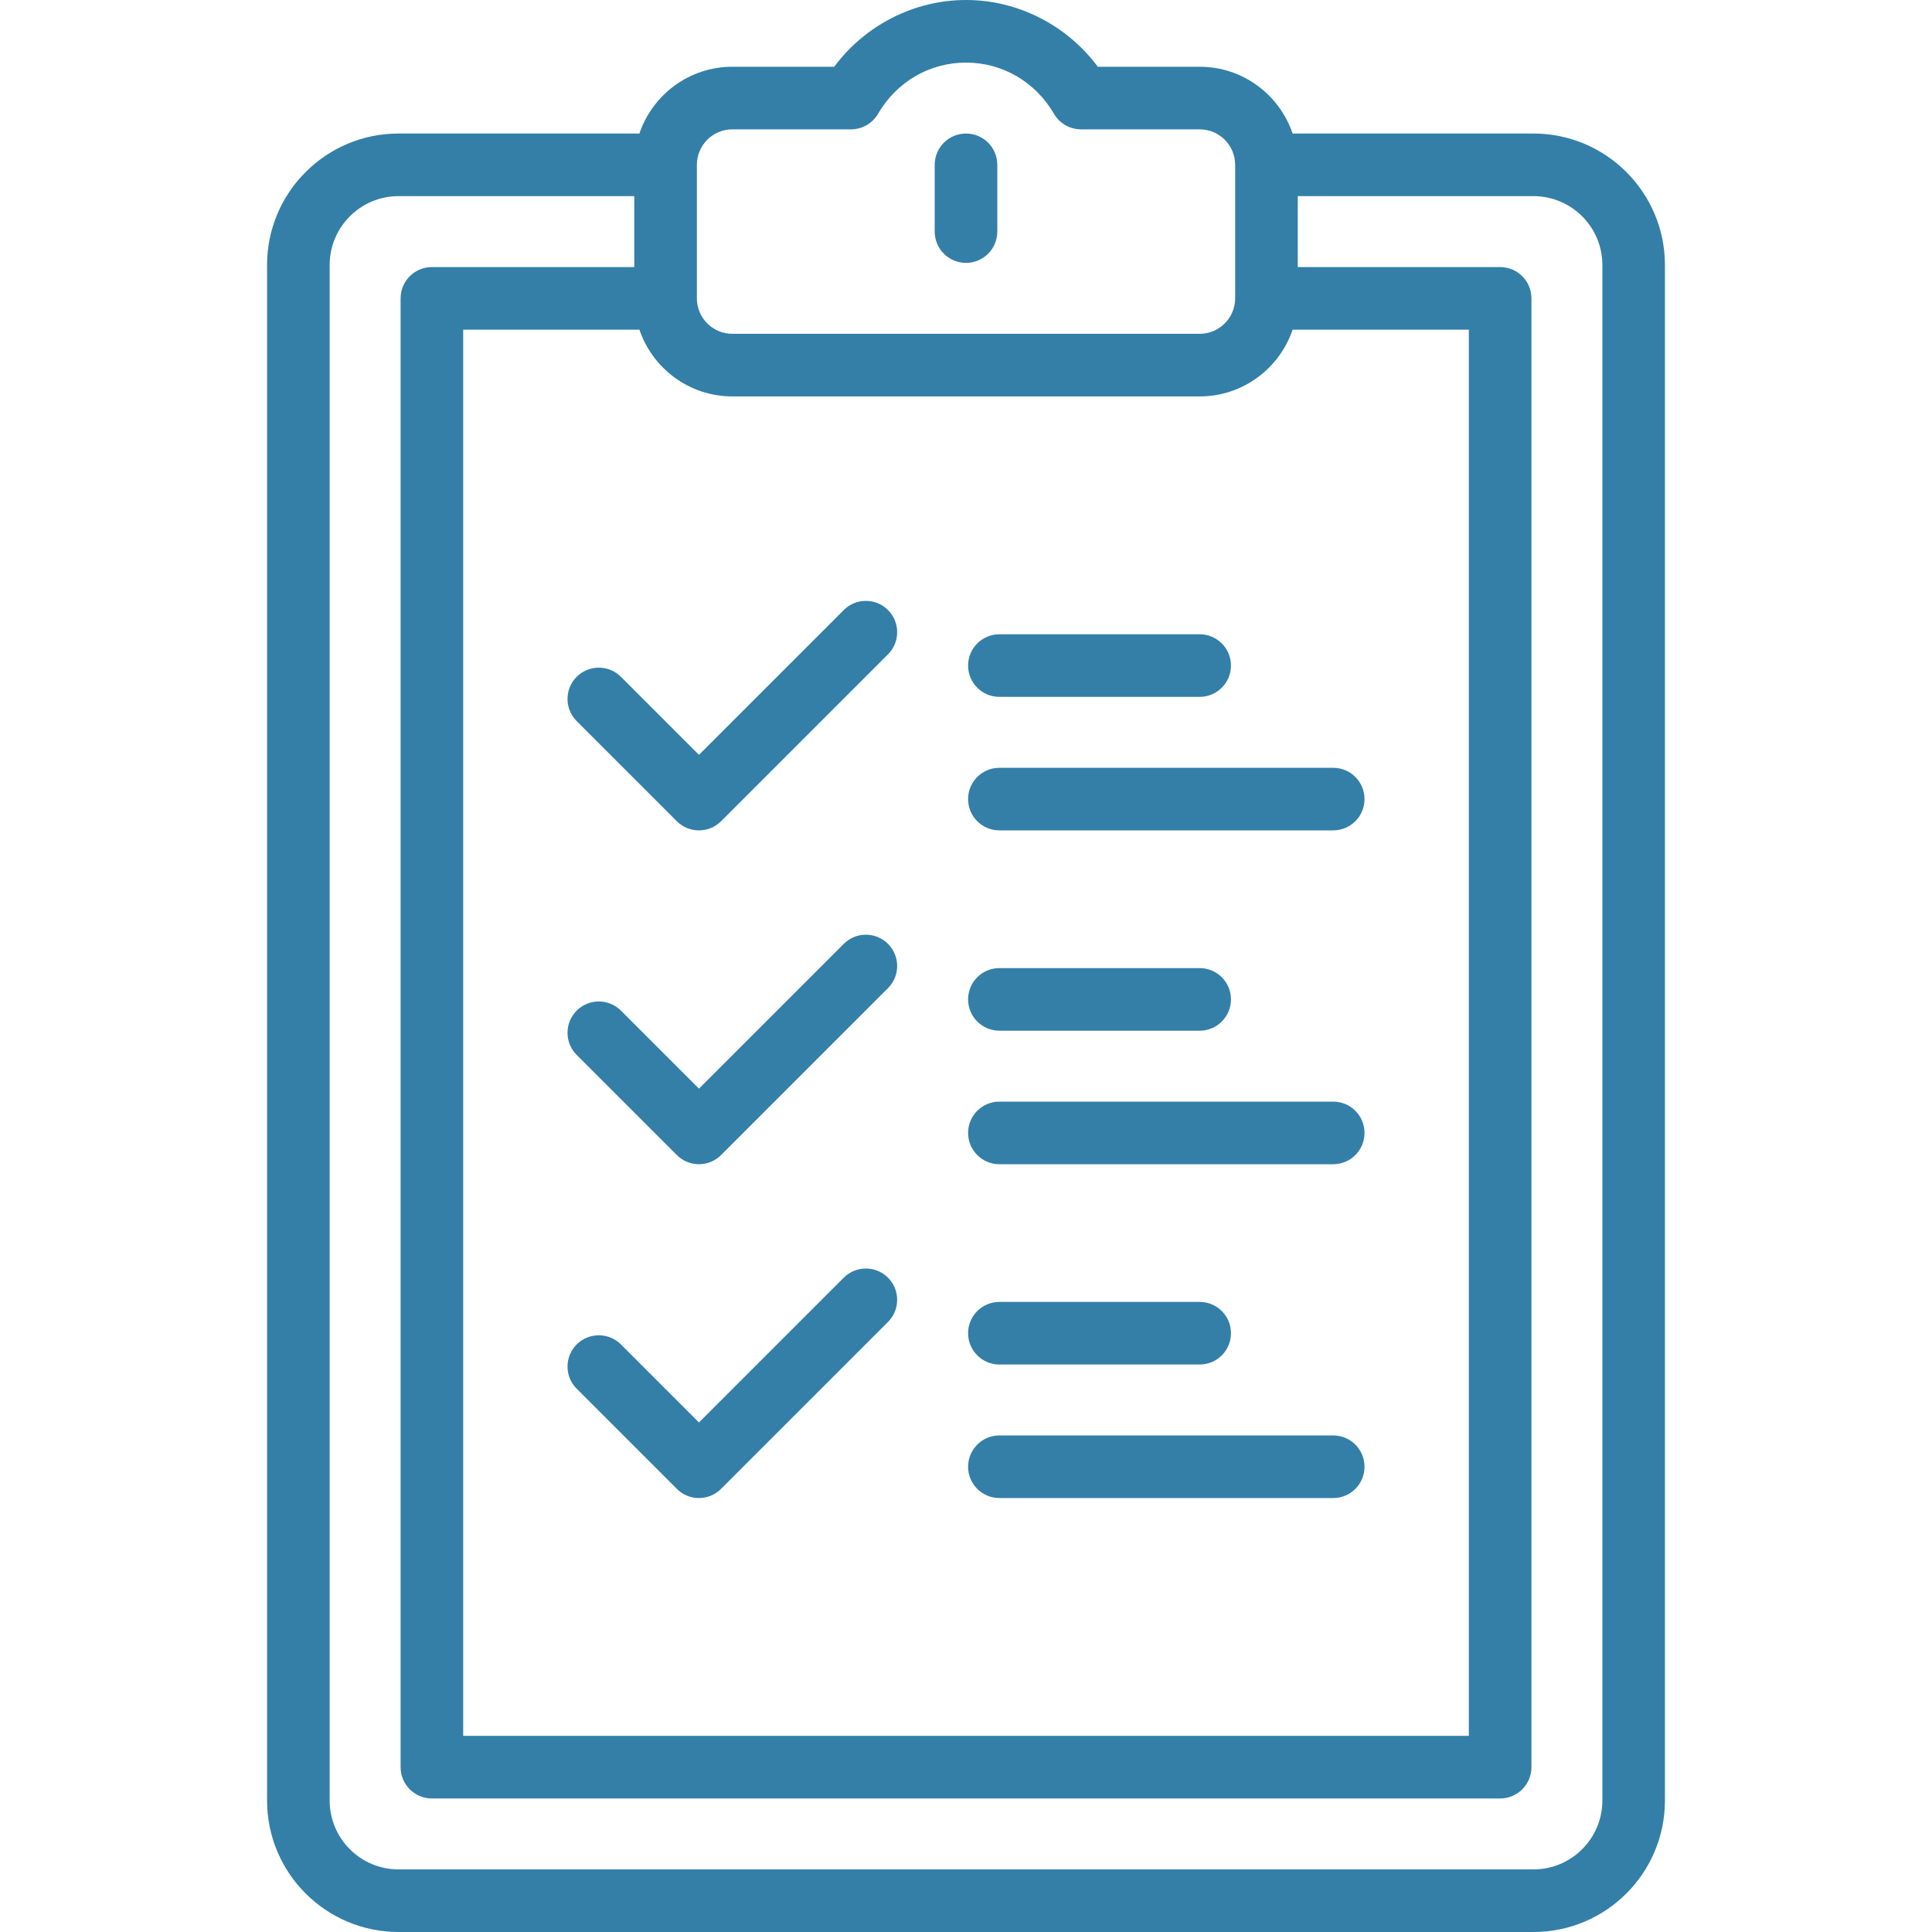
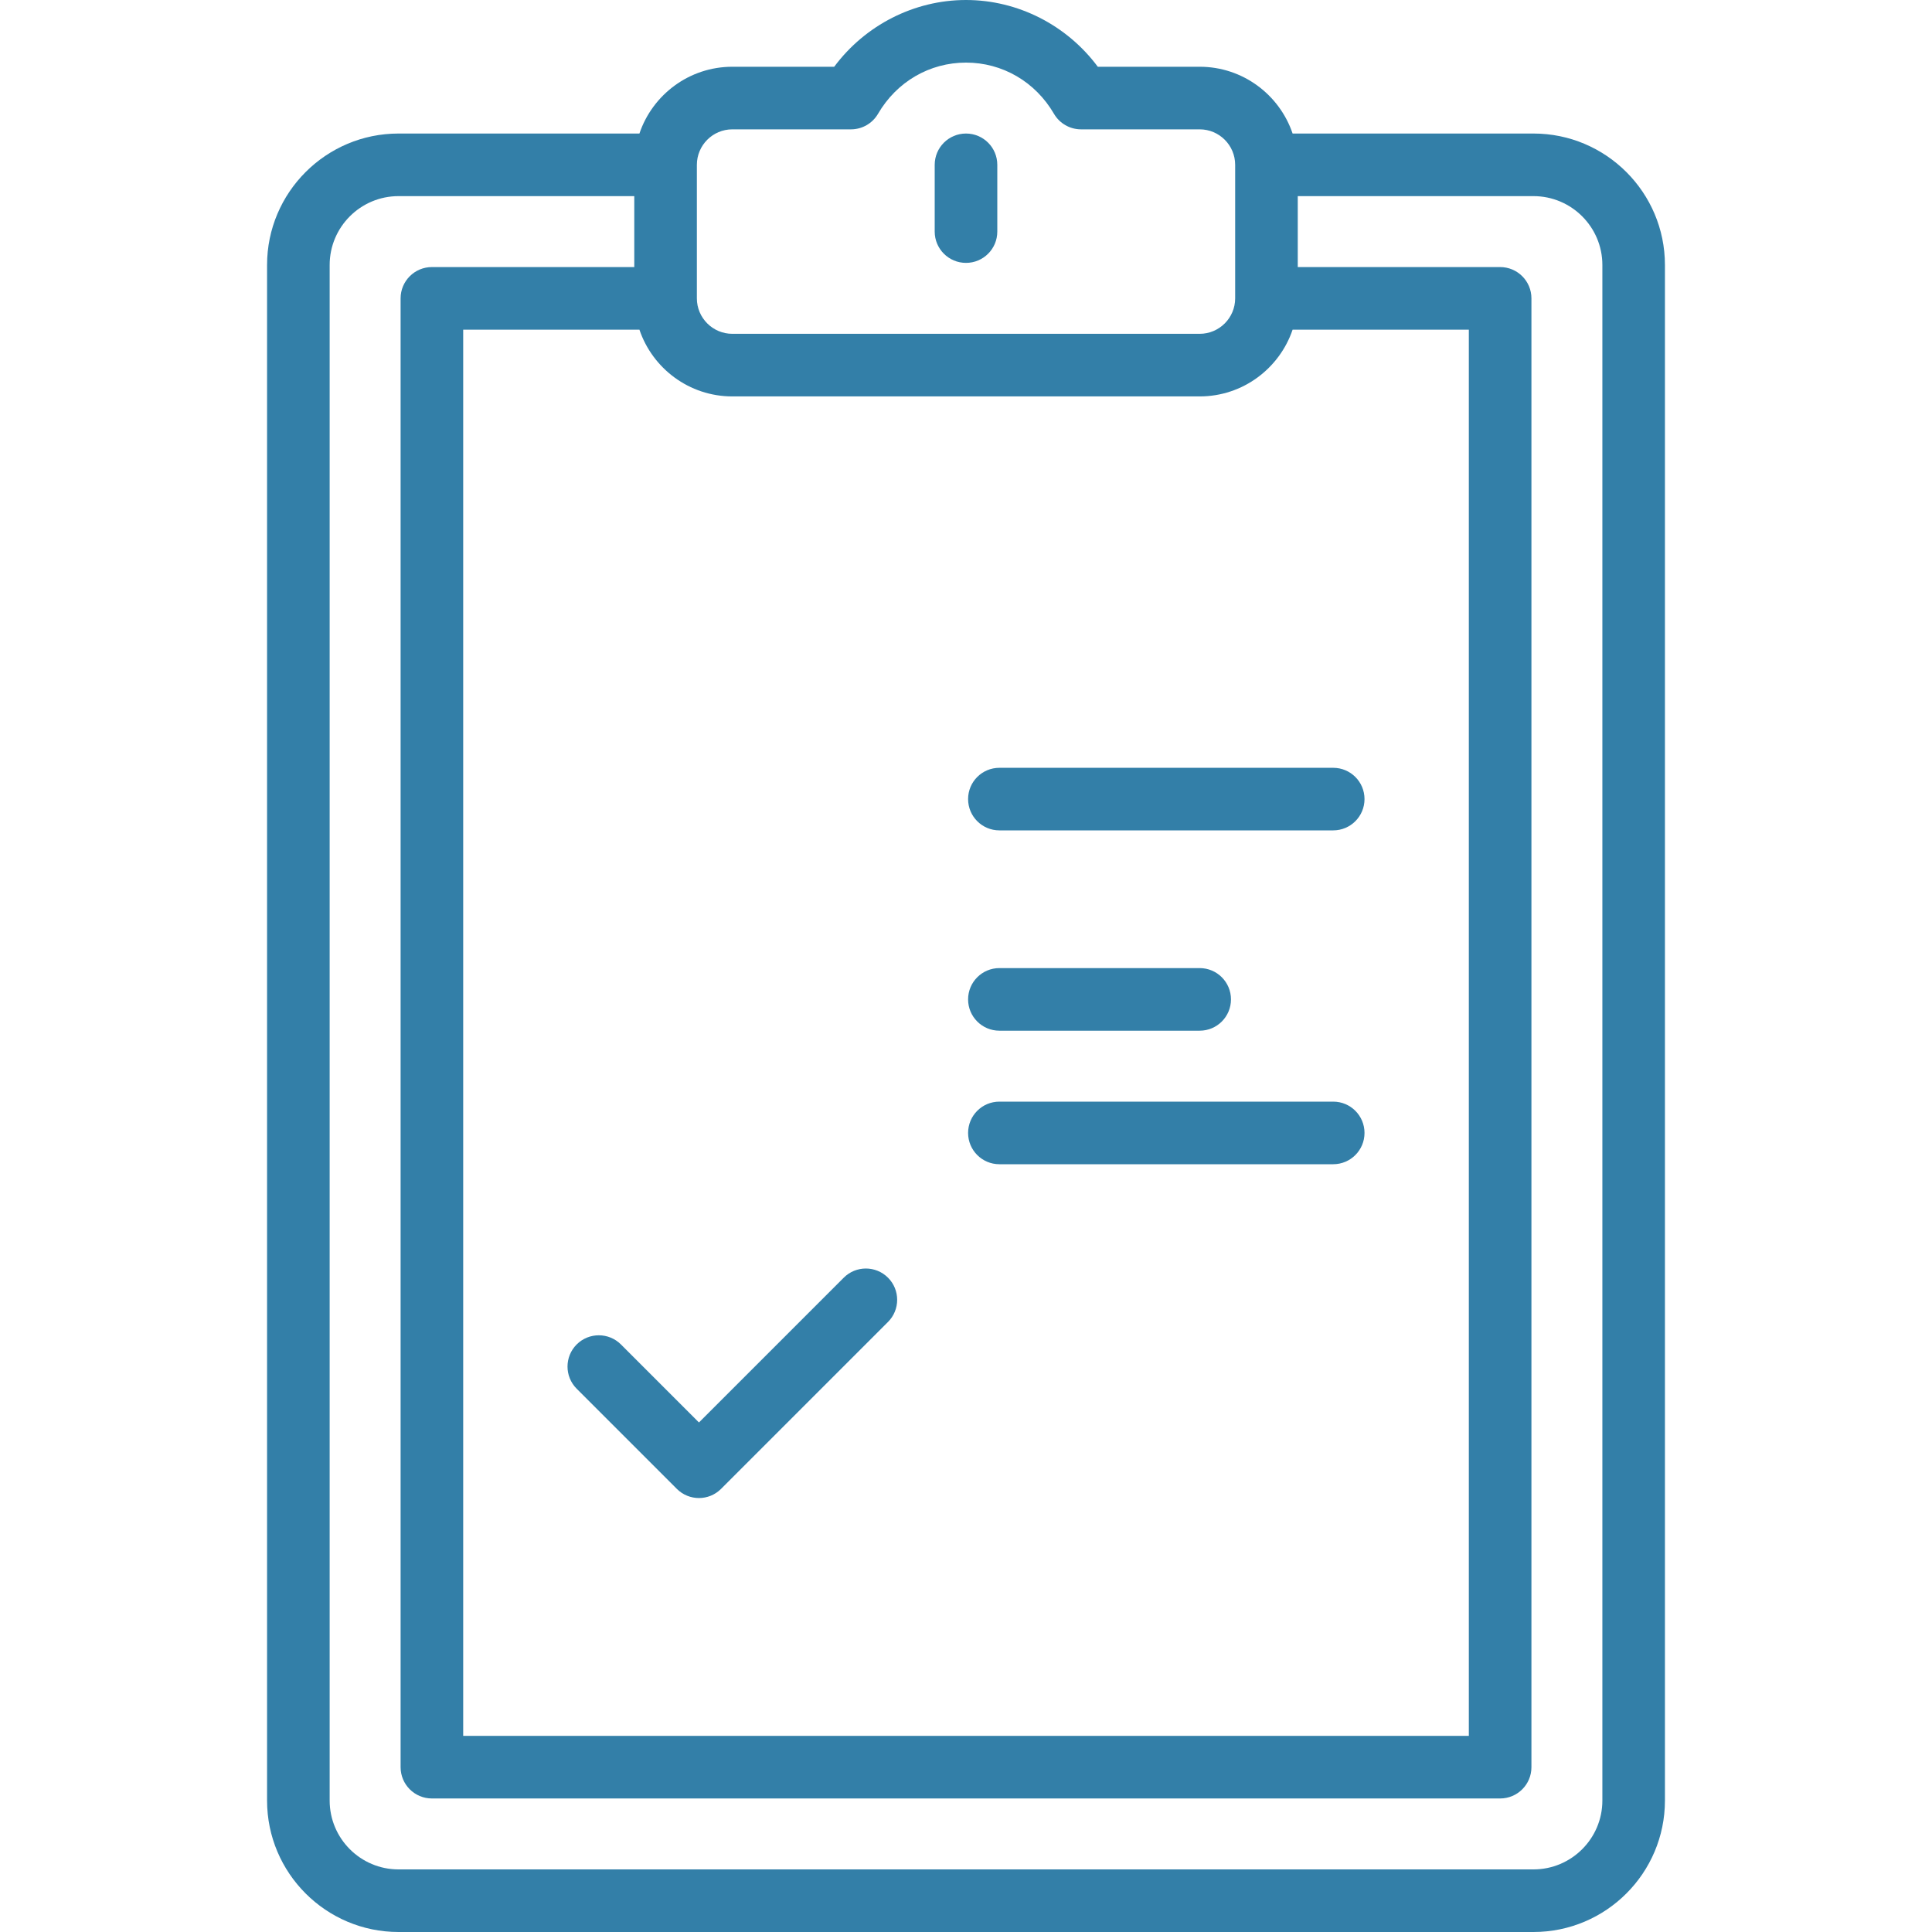
<svg xmlns="http://www.w3.org/2000/svg" width="60" height="60" viewBox="0 0 60 60" fill="none">
  <path d="M47.624 4.147H40.143C39.736 2.943 38.597 2.073 37.257 2.073H34.093C33.133 0.782 31.612 0 30 0C28.389 0 26.867 0.782 25.907 2.073H22.743C21.404 2.073 20.264 2.943 19.858 4.147H12.376C10.125 4.147 8.294 5.978 8.294 8.229V55.918C8.294 58.169 10.125 60 12.376 60H47.624C49.875 60 51.706 58.169 51.706 55.918V8.229C51.706 5.978 49.875 4.147 47.624 4.147ZM19.858 10.238C20.264 11.441 21.404 12.311 22.743 12.311H37.257C38.597 12.311 39.736 11.441 40.143 10.238H45.616V53.909H14.385V10.238H19.858ZM22.743 4.017H26.428C26.774 4.017 27.094 3.833 27.268 3.534C27.848 2.538 28.869 1.944 30 1.944C31.131 1.944 32.152 2.538 32.732 3.534C32.906 3.833 33.226 4.017 33.572 4.017H37.257C37.865 4.017 38.359 4.511 38.359 5.119V9.263C38.359 9.264 38.359 9.265 38.359 9.266C38.359 9.266 38.359 9.266 38.359 9.267C38.358 9.874 37.864 10.367 37.257 10.367H22.743C22.137 10.367 21.643 9.874 21.642 9.268C21.642 9.267 21.642 9.266 21.642 9.266C21.642 9.264 21.642 9.262 21.642 9.261V5.119C21.642 4.511 22.136 4.017 22.743 4.017ZM49.763 55.918C49.763 57.097 48.803 58.056 47.624 58.056H12.376C11.197 58.056 10.238 57.097 10.238 55.918V8.229C10.238 7.05 11.197 6.091 12.376 6.091H19.698V8.294H13.413C12.876 8.294 12.441 8.729 12.441 9.266V54.881C12.441 55.418 12.876 55.853 13.413 55.853H46.588C47.125 55.853 47.56 55.418 47.56 54.881V9.266C47.56 8.729 47.125 8.294 46.588 8.294H40.303V6.091H47.624C48.803 6.091 49.763 7.05 49.763 8.229V55.918Z" fill="#337FA8" />
  <path d="M30 8.164C30.537 8.164 30.972 7.729 30.972 7.192V5.119C30.972 4.582 30.537 4.147 30 4.147C29.463 4.147 29.028 4.582 29.028 5.119V7.192C29.028 7.729 29.463 8.164 30 8.164Z" fill="#337FA8" />
-   <path d="M31.037 21.642H37.257C37.794 21.642 38.229 21.206 38.229 20.67C38.229 20.133 37.794 19.698 37.257 19.698H31.037C30.5 19.698 30.065 20.133 30.065 20.67C30.065 21.206 30.5 21.642 31.037 21.642Z" fill="#337FA8" />
  <path d="M31.037 25.788H41.404C41.941 25.788 42.376 25.353 42.376 24.816C42.376 24.279 41.941 23.845 41.404 23.845H31.037C30.5 23.845 30.065 24.279 30.065 24.816C30.065 25.353 30.5 25.788 31.037 25.788Z" fill="#337FA8" />
-   <path d="M21.019 25.504C21.209 25.694 21.458 25.788 21.707 25.788C21.955 25.788 22.204 25.694 22.394 25.504L27.578 20.32C27.957 19.941 27.957 19.325 27.578 18.946C27.198 18.566 26.582 18.566 26.203 18.946L21.707 23.442L19.284 21.019C18.904 20.64 18.289 20.64 17.909 21.019C17.53 21.399 17.53 22.014 17.909 22.394L21.019 25.504Z" fill="#337FA8" />
  <path d="M31.037 32.009H37.257C37.794 32.009 38.229 31.574 38.229 31.037C38.229 30.5 37.794 30.065 37.257 30.065H31.037C30.5 30.065 30.065 30.5 30.065 31.037C30.065 31.574 30.5 32.009 31.037 32.009Z" fill="#337FA8" />
  <path d="M31.037 36.156H41.404C41.941 36.156 42.376 35.721 42.376 35.184C42.376 34.647 41.941 34.212 41.404 34.212H31.037C30.5 34.212 30.065 34.647 30.065 35.184C30.065 35.721 30.5 36.156 31.037 36.156Z" fill="#337FA8" />
-   <path d="M21.019 35.871C21.209 36.061 21.458 36.156 21.707 36.156C21.955 36.156 22.204 36.061 22.394 35.871L27.578 30.687C27.957 30.308 27.957 29.692 27.578 29.313C27.198 28.933 26.582 28.933 26.203 29.313L21.707 33.809L19.284 31.386C18.904 31.007 18.289 31.007 17.909 31.386C17.53 31.766 17.53 32.381 17.909 32.761L21.019 35.871Z" fill="#337FA8" />
-   <path d="M31.037 42.376H37.257C37.794 42.376 38.229 41.941 38.229 41.404C38.229 40.867 37.794 40.432 37.257 40.432H31.037C30.5 40.432 30.065 40.867 30.065 41.404C30.065 41.941 30.5 42.376 31.037 42.376Z" fill="#337FA8" />
-   <path d="M31.037 46.523H41.404C41.941 46.523 42.376 46.088 42.376 45.551C42.376 45.014 41.941 44.579 41.404 44.579H31.037C30.5 44.579 30.065 45.014 30.065 45.551C30.065 46.088 30.5 46.523 31.037 46.523Z" fill="#337FA8" />
  <path d="M21.019 46.238C21.209 46.428 21.458 46.523 21.707 46.523C21.955 46.523 22.204 46.428 22.394 46.238L27.578 41.054C27.957 40.675 27.957 40.059 27.578 39.68C27.198 39.3 26.582 39.3 26.203 39.68L21.707 44.176L19.284 41.753C18.904 41.374 18.289 41.374 17.909 41.753C17.53 42.133 17.53 42.748 17.909 43.128L21.019 46.238Z" fill="#337FA8" />
</svg>